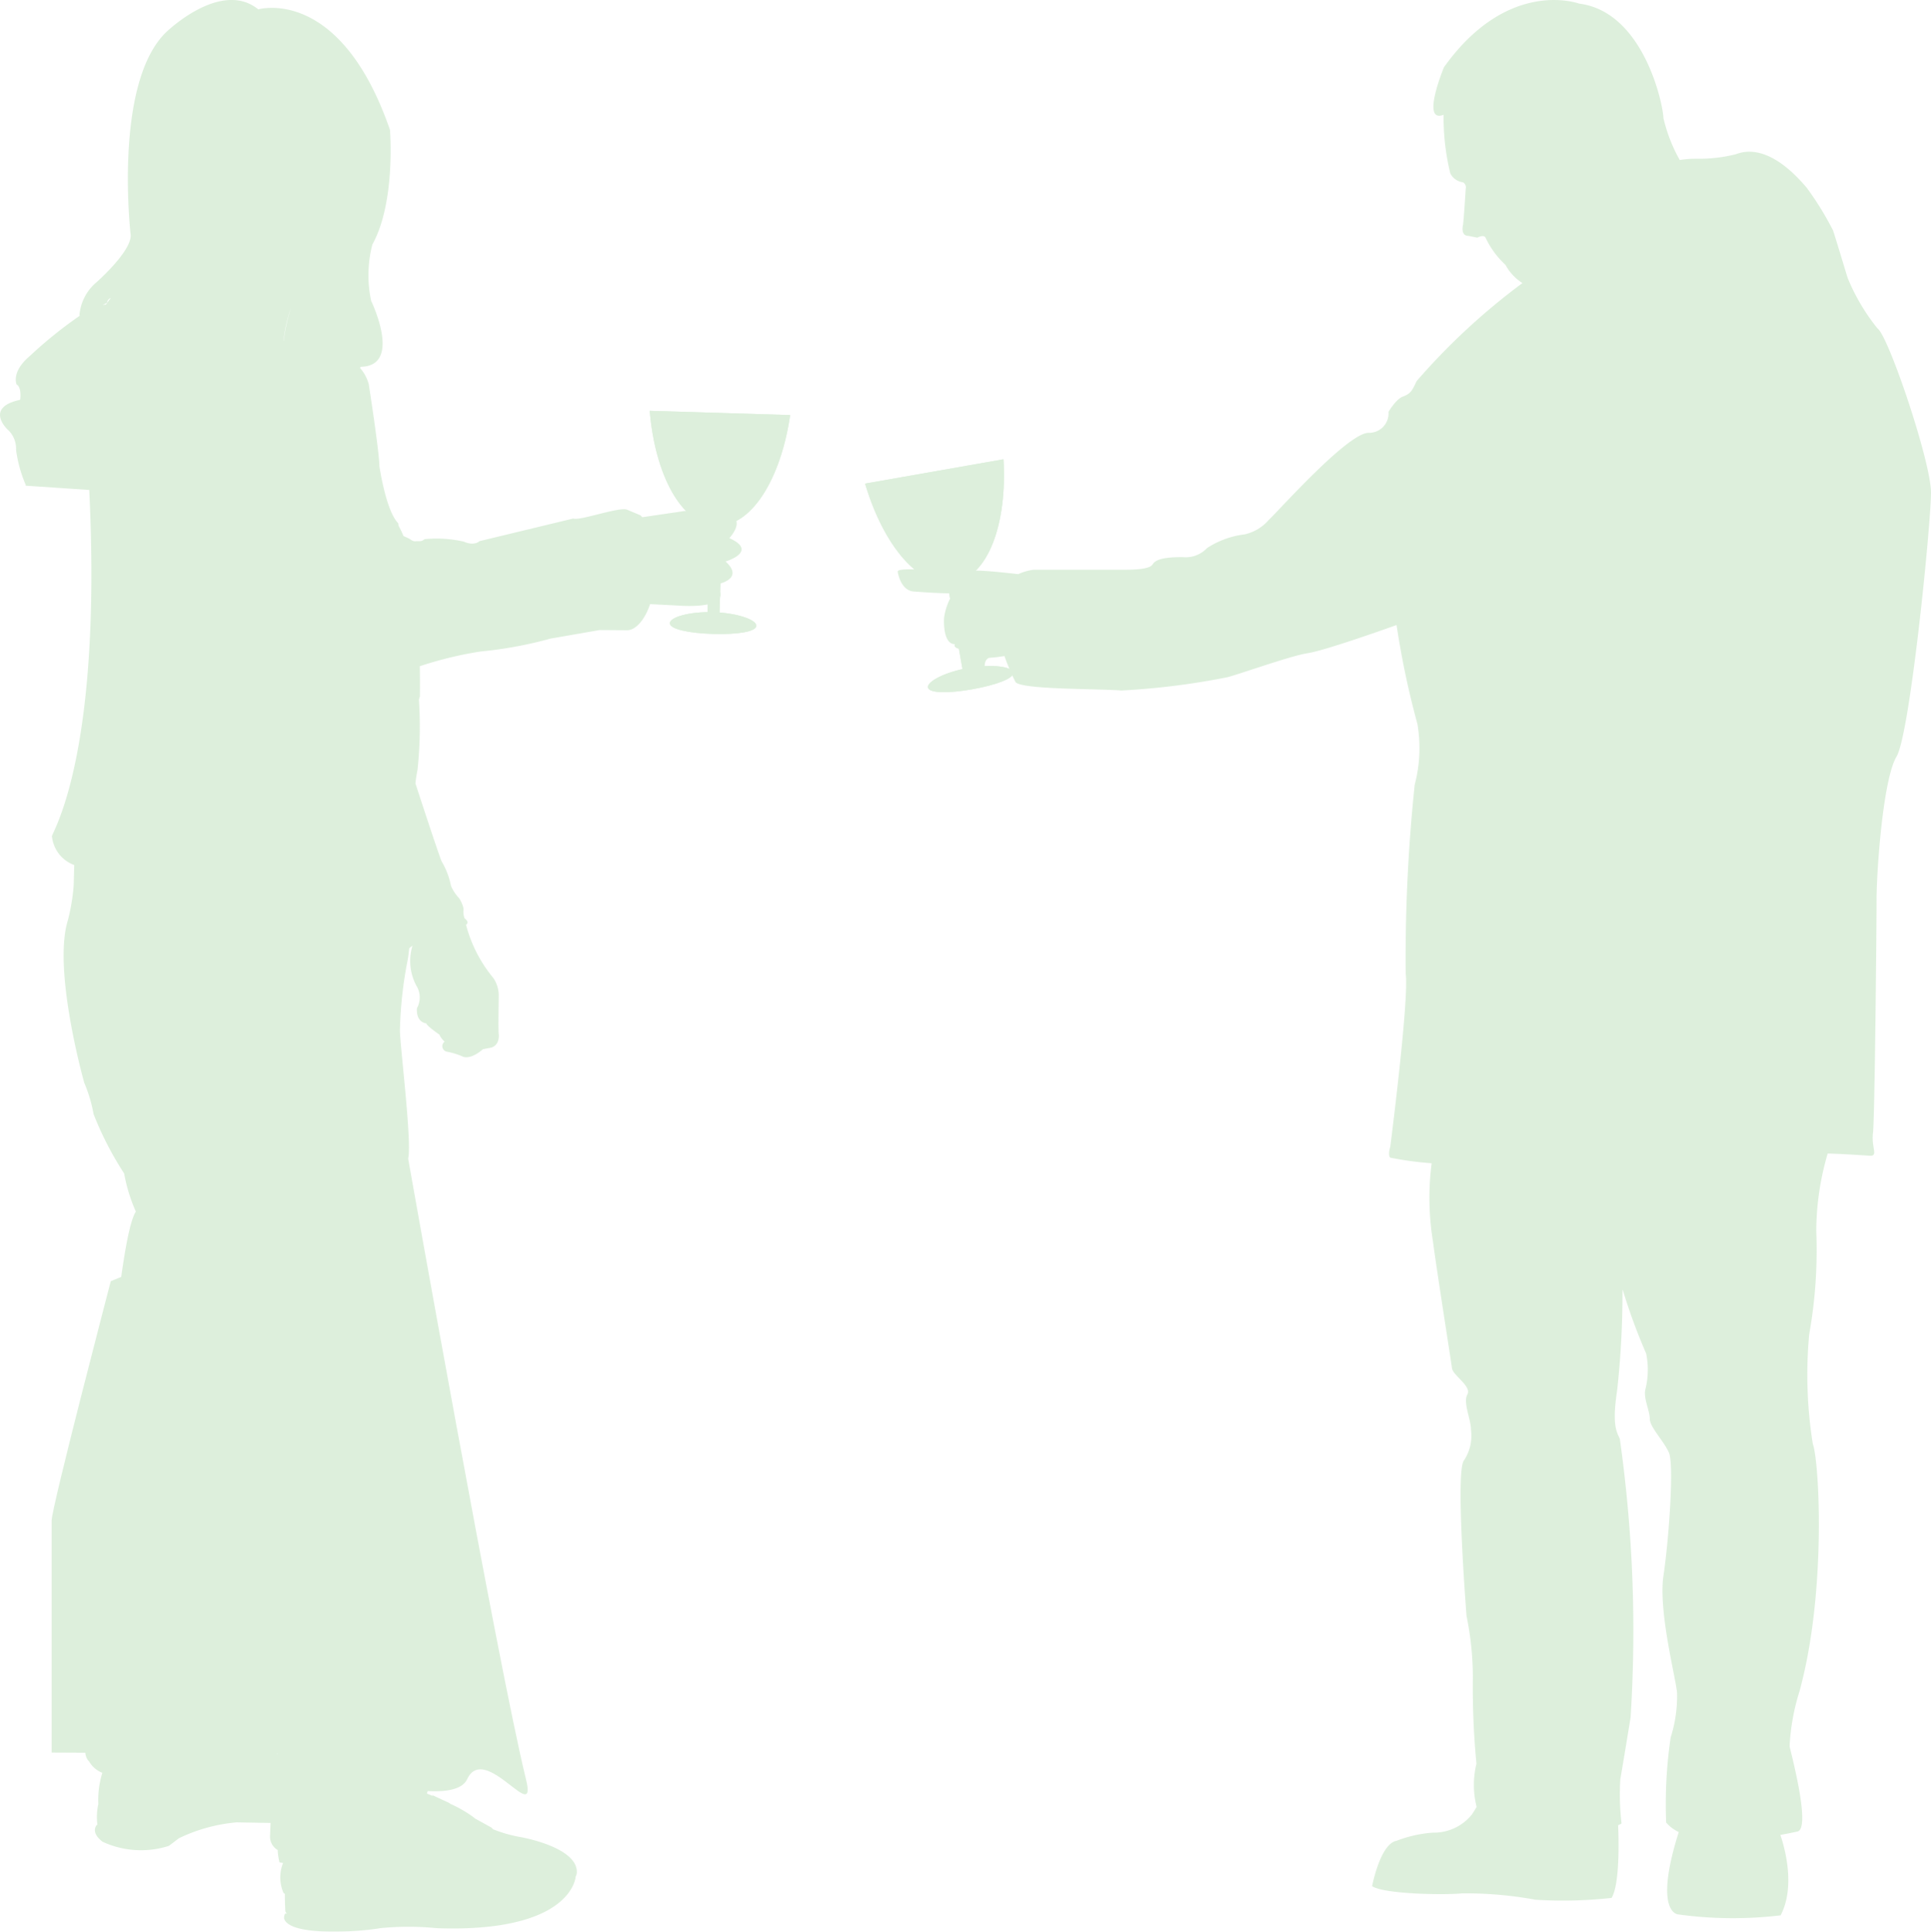
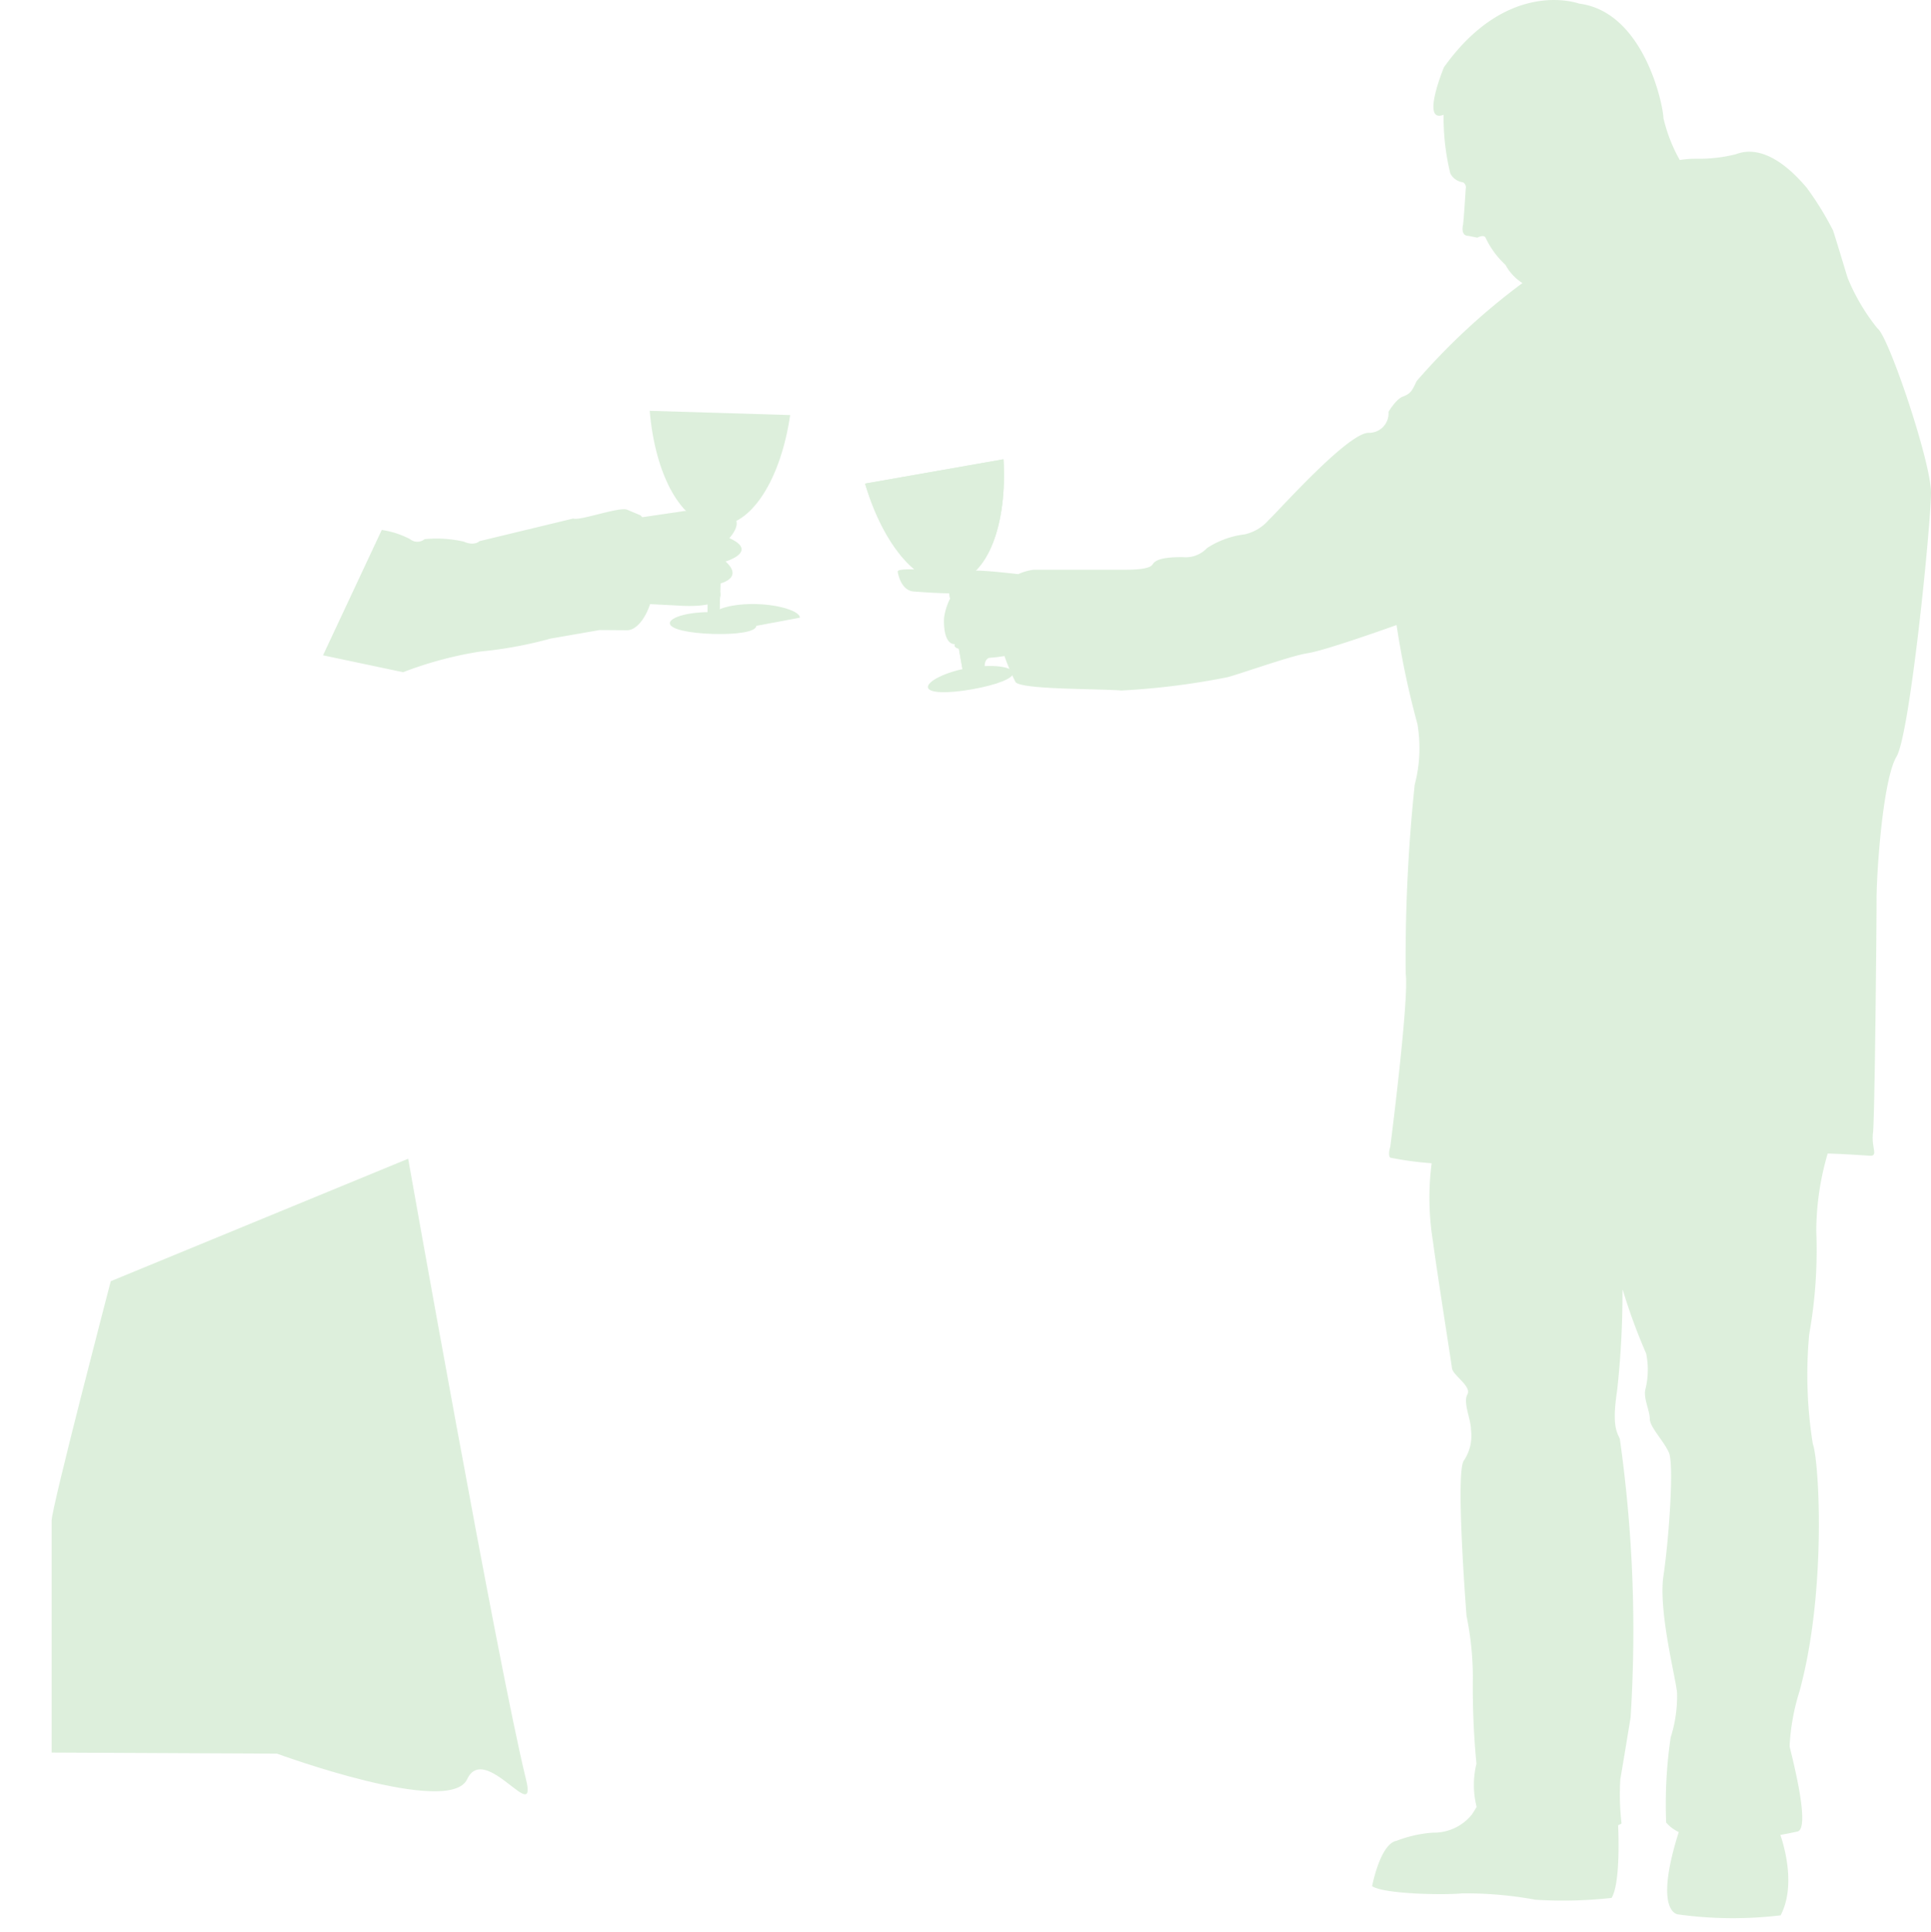
<svg xmlns="http://www.w3.org/2000/svg" width="107.339" height="107.37" viewBox="0 0 107.339 107.37">
  <defs>
    <clipPath id="a">
      <rect width="107.339" height="107.37" fill="#55b151" />
    </clipPath>
  </defs>
  <g opacity="0.2">
    <g clip-path="url(#a)">
      <path d="M52.3,31.716h2.118c.538,0,1.948.159,2.258.195a3.027,3.027,0,0,1,.869-.246h4.437c.656,0,1.967.051,2.169-.3s.959-.4,1.663-.4a1.633,1.633,0,0,0,1.362-.505,4.868,4.868,0,0,1,2.067-.756,2.471,2.471,0,0,0,1.362-.807c.5-.454,4.387-4.841,5.547-4.841a1.08,1.08,0,0,0,1.108-1.16s.4-.706.807-.858.5-.3.757-.857A36.637,36.637,0,0,1,84.7,15.737v-.008a2.724,2.724,0,0,1-.937-1.006,4.944,4.944,0,0,1-1.109-1.513c-.1-.2-.453,0-.453,0l-.5-.1c-.454,0-.3-.606-.3-.606.051-.352.152-2.017.152-2.017a.319.319,0,0,0-.152-.353.915.915,0,0,1-.706-.5,13.1,13.1,0,0,1-.372-3.254c-1.285.5.02-2.645.02-2.645C83.917-1.262,87.851.2,87.851.2c3.63.454,4.69,5.7,4.69,6.354a8.786,8.786,0,0,0,.91,2.34,5.9,5.9,0,0,1,1.006-.071,8.291,8.291,0,0,0,2.118-.253c.656-.253,2.017-.4,3.933,1.865a17.112,17.112,0,0,1,1.462,2.371c.148.439.533,1.73.811,2.637a11.232,11.232,0,0,0,1.66,2.809c.605.4,2.975,7.413,2.975,9.127s-1.16,13.412-1.916,14.674-1.109,6.4-1.109,7.916-.1,12.2-.2,13.009.3,1.261-.151,1.261c0,0-1.39-.1-2.367-.125a15.412,15.412,0,0,0-.634,4.344,26.452,26.452,0,0,1-.393,5.7,24.409,24.409,0,0,0,.2,6.095c.352.908.779,8.189-.735,13.736a12.113,12.113,0,0,0-.555,3.075c.152.656,1.211,4.69.4,4.74,0,0-.355.084-.913.183.257.757.843,2.884.014,4.47a22.355,22.355,0,0,1-5.7-.052s-1.39-.062.038-4.577a2.118,2.118,0,0,1-.7-.528,25.335,25.335,0,0,1,.252-4.741,7.492,7.492,0,0,0,.354-2.419c0-.606-1.059-4.538-.757-6.556s.6-6.2.3-6.857-1.059-1.412-1.059-1.866-.352-1.109-.252-1.614a4.509,4.509,0,0,0,.05-2.017,32.217,32.217,0,0,1-1.3-3.531h-.016a49.6,49.6,0,0,1-.3,5.6c-.3,1.966,0,2.319.151,2.672a76.026,76.026,0,0,1,.6,15.481s-.471,2.887-.572,3.442a13.85,13.85,0,0,0,.068,2.457s-.068.04-.19.1c.035.789.1,3.276-.364,4.037a24.24,24.24,0,0,1-4.235.1,21.482,21.482,0,0,0-4.084-.353c-.858.1-4.337.051-4.992-.4,0,0,.453-2.37,1.361-2.522a6.918,6.918,0,0,1,2.017-.453,2.713,2.713,0,0,0,2.169-1.008c.093-.14.178-.282.262-.422a4.969,4.969,0,0,1-.009-2.4,43.83,43.83,0,0,1-.2-4.74,17.082,17.082,0,0,0-.352-3.48c-.051-.656-.606-7.968-.152-8.624a2.471,2.471,0,0,0,.4-1.714c0-.605-.454-1.513-.2-1.966s-.807-1.059-.857-1.463-.858-5.5-1.059-7.059a15.033,15.033,0,0,1-.07-4.329,18.447,18.447,0,0,1-2.3-.311s-.151-.1,0-.605c0,0,1.058-8.219.857-9.631a92.605,92.605,0,0,1,.5-10.489,8,8,0,0,0,.152-3.379,47.428,47.428,0,0,1-1.159-5.5s-3.934,1.413-4.941,1.565-4.185,1.311-4.589,1.361a41.374,41.374,0,0,1-5.748.712c-.035,0-.069,0-.1-.006-1.564-.1-5.4-.05-5.8-.453a11.749,11.749,0,0,1-.619-1.457,7.575,7.575,0,0,1-.842.1c-.3.1-.253.5-.253.5-.152.3-.605.151-.605.151-.5-.2-.353-1.109-.353-1.109-.907,0-.7-.3-.7-.3-.707,0-.605-1.462-.605-1.462a3.425,3.425,0,0,1,.5-1.362c-.908,0-2.119-.1-2.119-.1-.807,0-.958-1.109-.958-1.109,0-.253,1.967-.051,2.319-.051" transform="translate(-0.077 0)" fill="#55b151" />
-       <path d="M2.889,46.5a1.9,1.9,0,0,0,1.237,1.58l-.031,1.127a10.908,10.908,0,0,1-.327,1.96c-.85,2.778.916,9.019.916,9.019A7.871,7.871,0,0,1,5.2,61.922a18.236,18.236,0,0,0,1.7,3.3,9.169,9.169,0,0,0,.654,2.124l-.018.013,0,.009C6.7,68.69,5.956,78.522,5.956,78.522a3.224,3.224,0,0,1-.195,1.4c-.556,1.109-.425,11.044-.425,11.044a.872.872,0,0,1,0,.589c-.294.292-.392,3.986-.392,3.986a.882.882,0,0,1,.033.849c-.523,1.111-.033,1.5-.033,1.5a1.491,1.491,0,0,0,.744.646,5.06,5.06,0,0,0-.222,1.738,3.279,3.279,0,0,0-.048,1.179c0-.013-.013-.024-.018-.035s-.424.392.3.948a5.081,5.081,0,0,0,3.691.228l.556-.423a9.261,9.261,0,0,1,3.2-.883s1.374.027,1.894.032c-.022.444-.032.786-.032.786a.862.862,0,0,0,.426.72,3.521,3.521,0,0,0,.1.686c.069.015.137.022.2.035a2.153,2.153,0,0,0,.024,1.662.162.162,0,0,0,.075.044c0,.52.023.937.023.937a.245.245,0,0,0,.106.182l-.074-.019c-.1,0-.1.262-.1.262.239,1.046,4.282.751,5.335.555a15.979,15.979,0,0,1,3.159,0c7.509.263,7.713-2.843,7.713-2.843l-.012.012a1.017,1.017,0,0,0,.077-.208c.131-1.47-3.135-2.026-3.135-2.026a7.533,7.533,0,0,1-1.528-.437.527.527,0,0,0-.074-.086l-.883-.489.008.012c-.046-.037-.093-.071-.139-.111a7.01,7.01,0,0,0-1.292-.741.2.2,0,0,0-.047-.044s-.851-.39-.98-.457l.086.08c-.211-.09-.347-.144-.347-.144l0,0c.793-2.288-.761-5.813-1.008-6.307-.262-.525-1.143-1.111-.654-2.059s1.079-8.758,1.242-10.588a38.177,38.177,0,0,0-.817-8.233,5.9,5.9,0,0,1-.229-3.006c.164-1.144.2-4.248.424-5.1s-.457-6.305-.457-7.123a22.564,22.564,0,0,1,.425-3.888c.038-.206.066-.434.09-.675a1.442,1.442,0,0,1,.191-.149l-.02.04a2.916,2.916,0,0,0,.229,2.189,1.229,1.229,0,0,1,.033,1.241c-.065.818.522.851.522.851,0,.13.719.62.719.62a1.142,1.142,0,0,0,.295.392.314.314,0,0,0,.1.555,4.068,4.068,0,0,1,.948.295c.49.13,1.078-.425,1.078-.425l.326-.065c.654-.066.556-.784.556-.784-.033-.1,0-2.091,0-2.091a1.761,1.761,0,0,0-.295-1.014A7.651,7.651,0,0,1,25.905,51.4c.224-.159-.082-.358-.082-.358a1.135,1.135,0,0,1-.066-.391c.066-.262-.229-.719-.229-.719a2.433,2.433,0,0,1-.457-.687,4.359,4.359,0,0,0-.523-1.372c-.174-.406-1.223-3.617-1.456-4.33a7.317,7.317,0,0,1,.116-.753,22.753,22.753,0,0,0,.079-3.9c.02-.078.036-.137.044-.168l.009.031v-.064l0-.017c0-.024,0-.046,0-.074a.213.213,0,0,0,0,.025s.028-1.408-.058-3.17c.109-.017.188-.032.188-.032a.565.565,0,0,1,.588-.066c0,.915,1.046.1,1.046.1.522-.261-.032-1.373-.032-1.373.163-.031.1-.947.1-.947l.327-.489c.294-.458-.424-1.9-.424-1.9-.2-.294-1.145-.23-1.145-.23-.054-.527-.76-.488-1.373-.348a4.652,4.652,0,0,0-.4-.941l-.022-.147c-.686-.686-1.045-3.171-1.045-3.171,0-.75-.589-4.54-.589-4.54a2.242,2.242,0,0,0-.484-.914c.017-.039.028-.068.028-.068,2.352-.032.588-3.659.588-3.659a6.8,6.8,0,0,1,.065-3.136c1.308-2.354.98-6.371.98-6.371-2.777-8.039-7.32-6.7-7.32-6.7C12.263-1.174,9.224,1.8,9.224,1.8,6.284,4.675,7.265,13.071,7.265,13.071c.032.915-1.9,2.615-1.9,2.615a2.671,2.671,0,0,0-.951,1.863l.056-.025A23.84,23.84,0,0,0,1.643,19.8C.6,20.684.925,21.371.925,21.371c.261.145.215.694.2.822l-.015.009.012.019c-1.83.39-.916,1.438-.719,1.633A1.446,1.446,0,0,1,.893,25a7.294,7.294,0,0,0,.532,1.939v.055l3.536.238C5.7,42.445,2.737,46.467,2.889,46.5m21.039-13.73s.131-.621.523-.621a2.925,2.925,0,0,1-.033.72,1.638,1.638,0,0,0-.49-.1m-8.17-13.822a8.223,8.223,0,0,1,.418-1.849,10.4,10.4,0,0,0-.411,1.852l0,0h0M13.922,96.295c.416-.36.758-.65.76-.651h0c.1.263.62,1.34.62,1.34a1.408,1.408,0,0,1,.145.511l-.047-.022a1.883,1.883,0,0,1-.709-.429.661.661,0,0,0-.076-.158,1.761,1.761,0,0,0-.552-.441c-.059-.06-.106-.113-.141-.149M5.7,16.95l.255-.12a.294.294,0,0,1,.2-.266c-.157.209-.267.363-.267.363a1.1,1.1,0,0,0-.189.022" transform="translate(0 0)" fill="#55b151" />
      <path d="M21.247,29.5a4.835,4.835,0,0,1,1.574.51.641.641,0,0,0,.81,0,6.867,6.867,0,0,1,2.178.138c.6.264.865-.025.865-.025l5.22-1.26c.338.148,2.578-.671,2.993-.489l.73.306s.675.391.762,3.483c.039,1.449-.7,2.858-1.458,2.911l-1.569-.011-2.716.473a22.628,22.628,0,0,1-3.9.719,20.927,20.927,0,0,0-4.3,1.151l-4.452-.939Z" transform="translate(-0.028 -0.044)" fill="#55b151" />
      <path d="M35.255,33.574l2.513.129s3.286.279,2.062-1.164c0,0,1.677-.26.557-1.287,0,0,1.853-.55.209-1.3,0,0,1.121-1.179-.357-1.382l-2.115-.128-3.3.487a2.22,2.22,0,0,0,.132,1.948l.152,1.856Z" transform="translate(-0.053 -0.044)" fill="#55b151" />
-       <path d="M36.171,22.868c.3,3.569,1.768,6.328,3.713,6.388s3.578-2.606,4.095-6.151Z" transform="translate(-0.056 -0.035)" fill="#55b151" />
      <rect width="7.029" height="0.67" transform="translate(39.31 34.621) rotate(-88.293)" fill="#55b151" />
-       <path d="M42.1,34.836c-.01.333-1.092.491-2.421.45s-2.4-.264-2.388-.6,1.1-.649,2.425-.608,2.394.421,2.384.755" transform="translate(-0.057 -0.052)" fill="#55b151" />
+       <path d="M42.1,34.836s-2.4-.264-2.388-.6,1.1-.649,2.425-.608,2.394.421,2.384.755" transform="translate(-0.057 -0.052)" fill="#55b151" />
      <path d="M36.171,22.868c.3,3.569,1.768,6.328,3.713,6.388s3.578-2.606,4.095-6.151Z" transform="translate(-0.056 -0.035)" fill="#55b151" />
      <rect width="7.029" height="0.67" transform="translate(39.31 34.621) rotate(-88.293)" fill="#55b151" />
      <path d="M42.1,34.836c-.01.333-1.092.491-2.421.45s-2.4-.264-2.388-.6,1.1-.649,2.425-.608,2.394.421,2.384.755" transform="translate(-0.057 -0.052)" fill="#55b151" />
      <path d="M48.161,26.918c1.018,3.434,3.014,5.839,4.931,5.5s2.975-3.277,2.764-6.852Z" transform="translate(-0.074 -0.039)" fill="#55b151" />
      <rect width="0.67" height="7.029" transform="translate(52.388 30.852) rotate(-9.953)" fill="#55b151" />
-       <path d="M56.4,37.436c.058.328-.971.7-2.279.932s-2.4.228-2.46-.1.944-.859,2.252-1.088,2.43-.072,2.488.257" transform="translate(-0.079 -0.057)" fill="#55b151" />
      <path d="M48.161,26.918c1.018,3.434,3.014,5.839,4.931,5.5s2.975-3.277,2.764-6.852Z" transform="translate(-0.074 -0.039)" fill="#55b151" />
      <rect width="0.67" height="7.029" transform="translate(52.388 30.852) rotate(-9.953)" fill="#55b151" />
      <path d="M56.4,37.436c.058.328-.971.7-2.279.932s-2.4.228-2.46-.1.944-.859,2.252-1.088,2.43-.072,2.488.257" transform="translate(-0.079 -0.057)" fill="#55b151" />
      <path d="M6.161,71.309s-3.287,12.575-3.287,13.3v12.9l12.53.06s9.583,3.524,10.566,1.423,3.929,2.671,3.271,0c-1.555-6.314-6.549-34.49-6.549-34.49Z" transform="translate(-0.004 -0.099)" fill="#55b151" />
    </g>
  </g>
</svg>